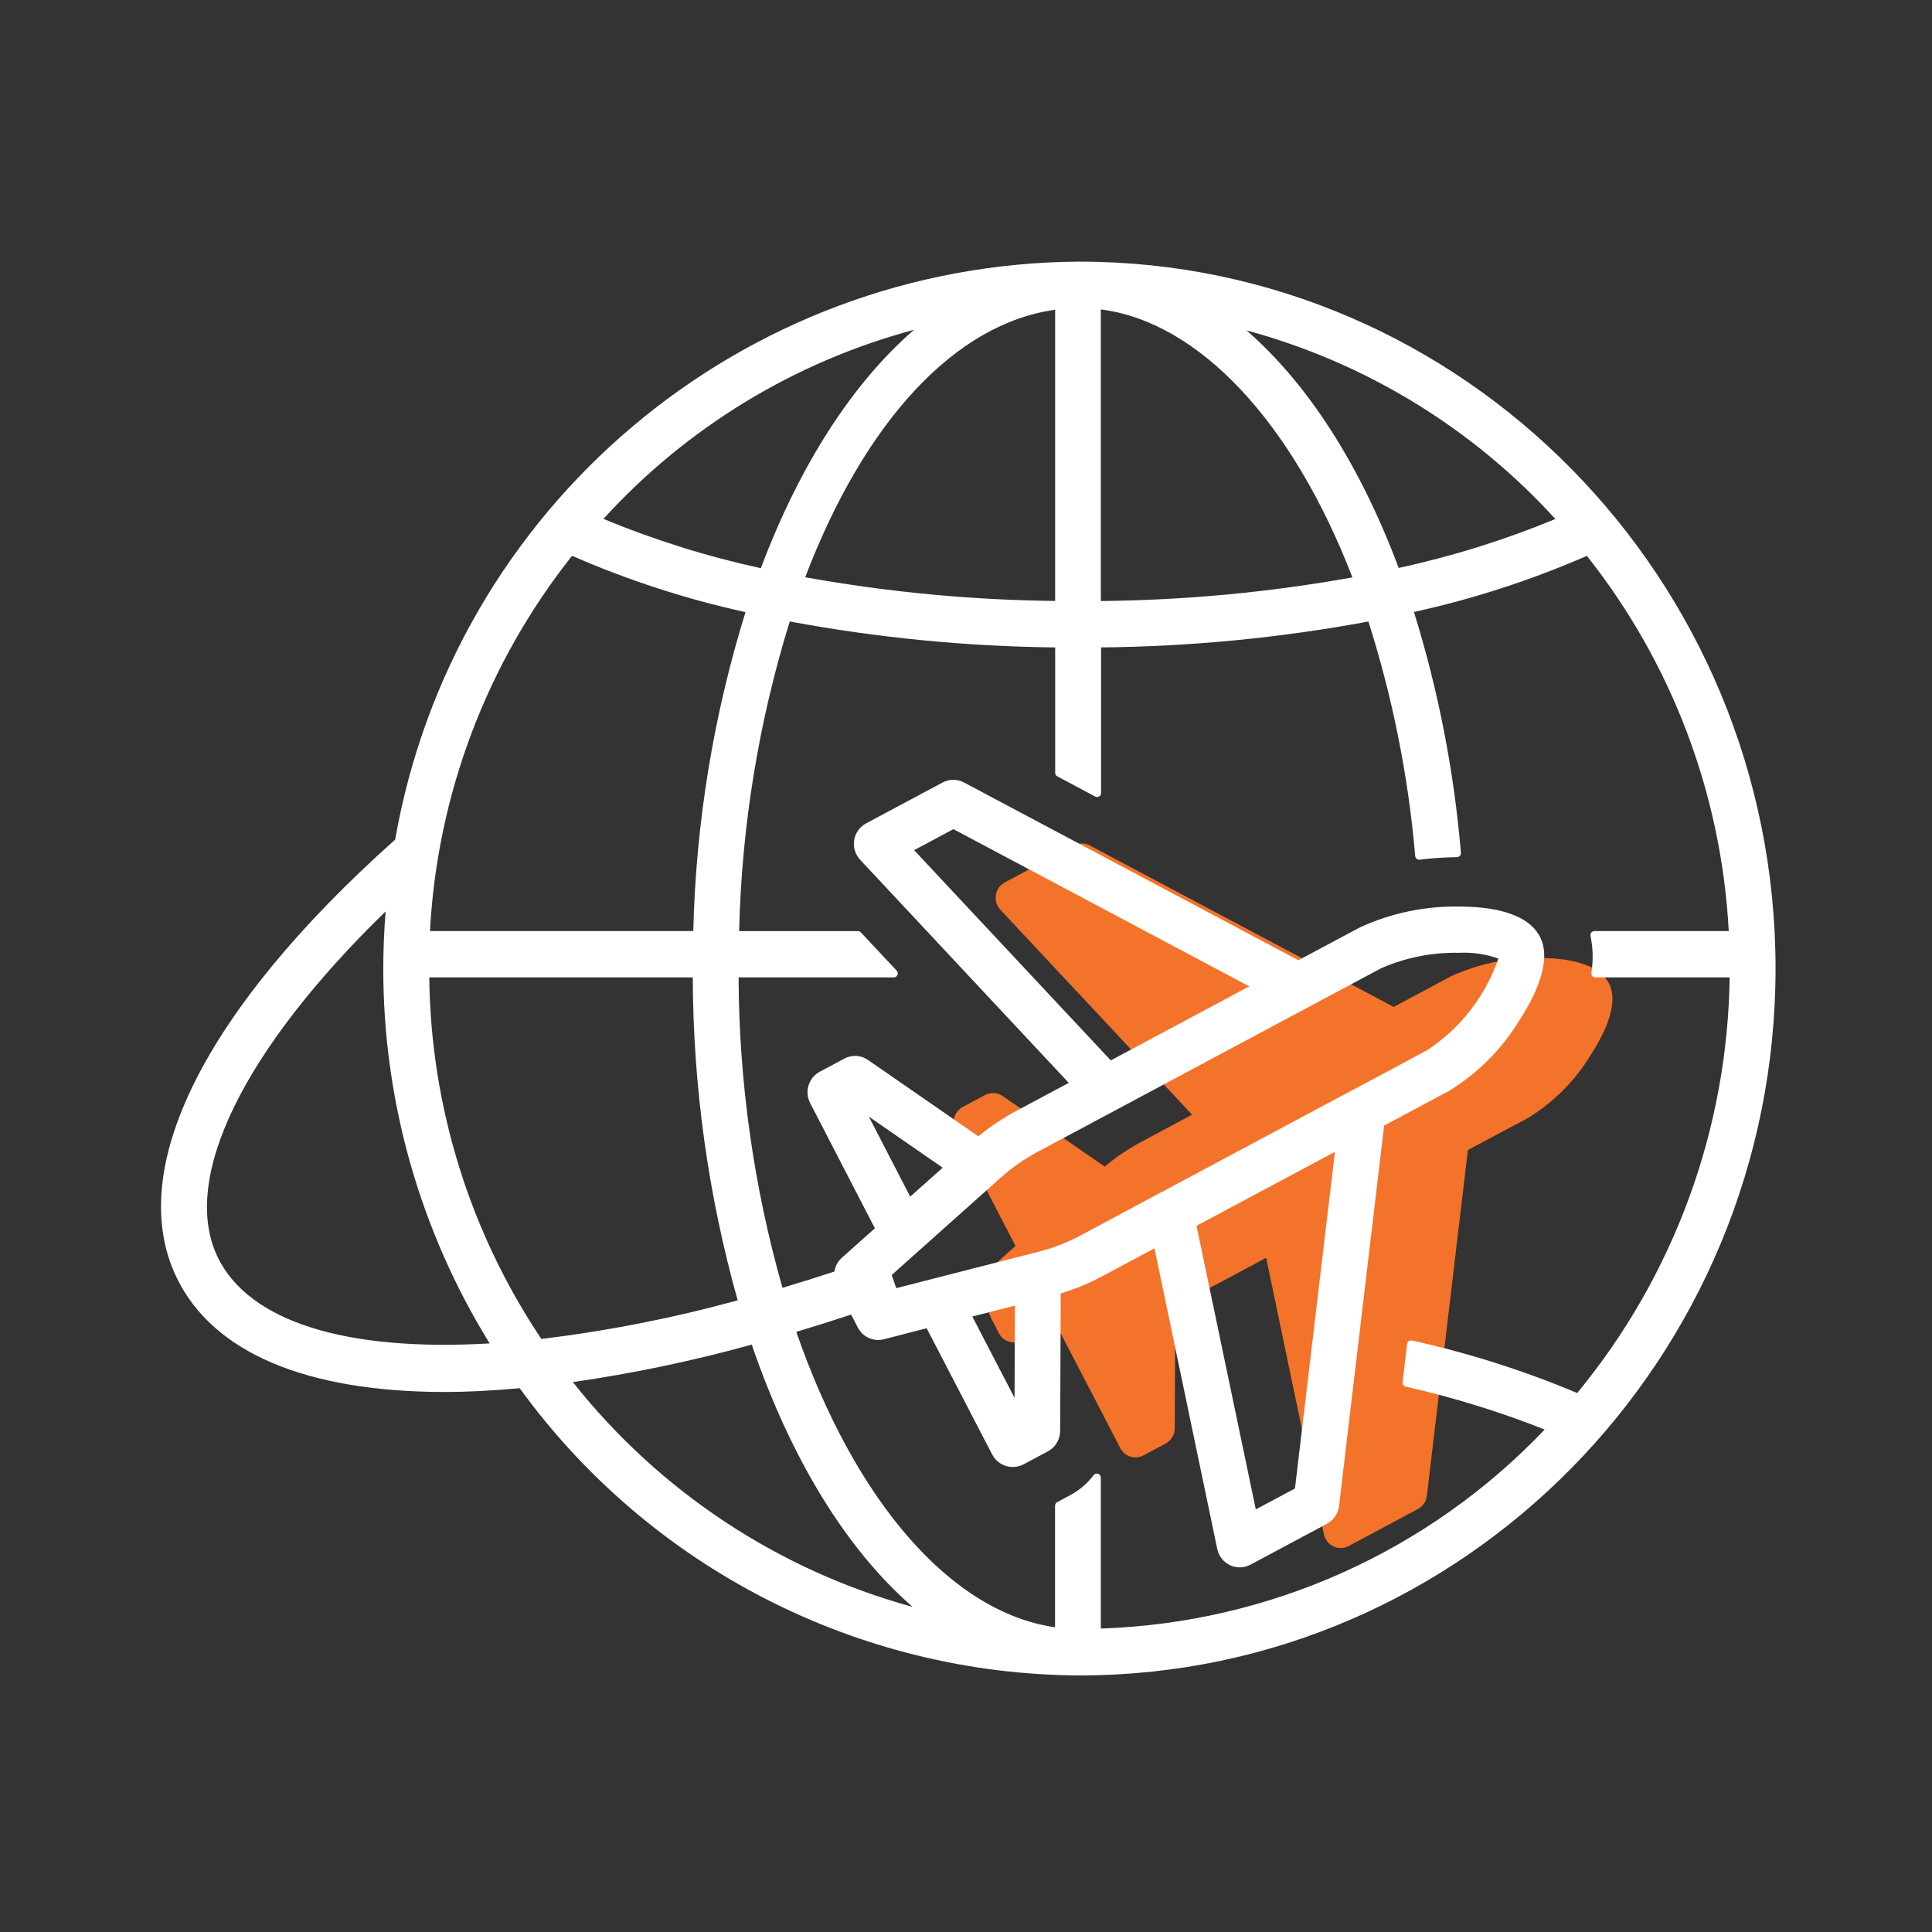
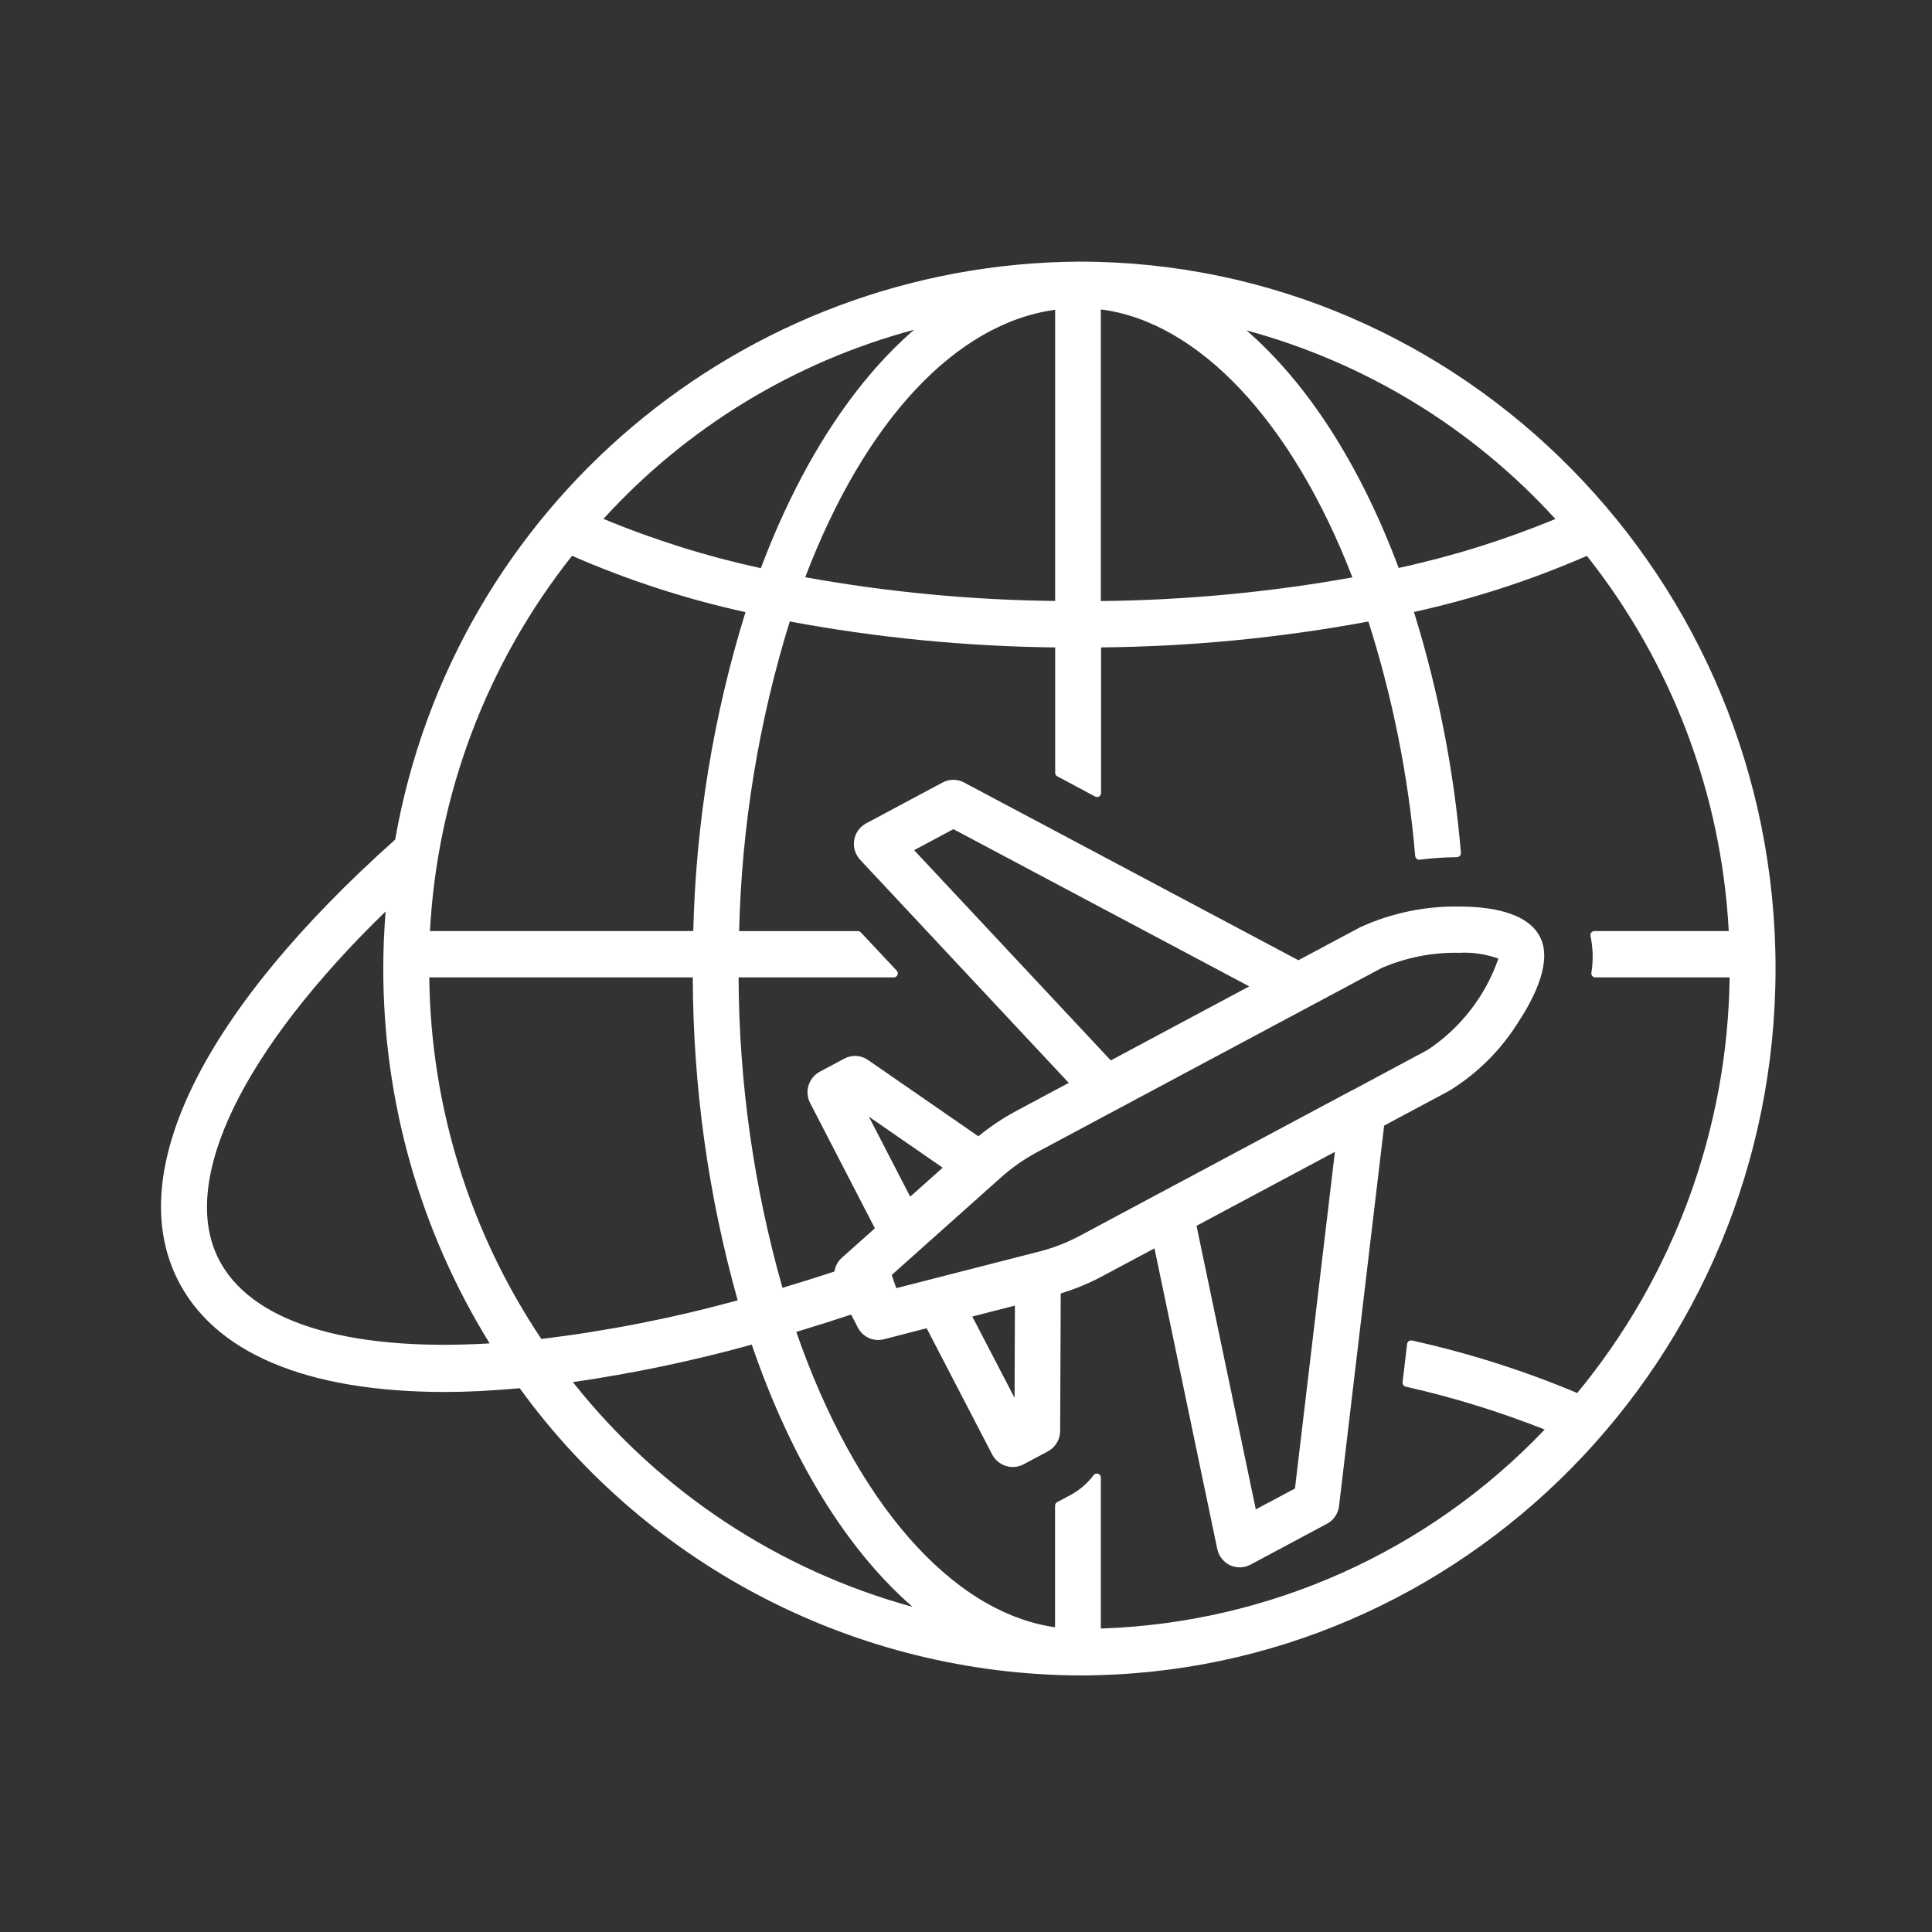
<svg xmlns="http://www.w3.org/2000/svg" width="96px" height="96px" viewBox="0 0 96 96" version="1.1">
  <rect x="0" y="0" width="96" height="96" fill="#333333" stroke="none" />
  <title>icon / [assets] / icons / leasing traveler</title>
  <g id="icon-/-[assets]-/-icons-/-leasing-traveler" stroke="none" stroke-width="1" fill="none" fill-rule="evenodd">
-     <path d="M49.261,65.524 L49.635,66.246 C49.779,66.527 50.068,66.704 50.384,66.705 C50.454,66.705 50.523,66.696 50.591,66.679 L52.653,66.151 L55.67,71.96 C55.773,72.161 55.952,72.312 56.167,72.38 C56.382,72.447 56.615,72.425 56.814,72.319 L57.921,71.727 C58.199,71.577 58.373,71.286 58.373,70.97 L58.399,64.664 C59.09,64.463 59.757,64.19 60.391,63.849 L62.915,62.5 L65.785,76.241 C65.84,76.503 66.014,76.725 66.255,76.841 C66.367,76.894 66.49,76.922 66.614,76.922 C66.754,76.923 66.891,76.889 67.014,76.822 L70.454,74.983 C70.701,74.85 70.868,74.604 70.9,74.325 L72.939,57.144 L75.939,55.544 C77.185,54.778 78.234,53.73 79.002,52.485 C79.721,51.385 80.468,49.866 79.947,48.863 C79.4,47.821 77.754,47.6 76.47,47.6 C74.965,47.574 73.474,47.885 72.105,48.509 L69.252,50.034 L54.152,42.01 C53.906,41.878 53.61,41.878 53.364,42.01 L49.924,43.848 C49.689,43.976 49.526,44.207 49.483,44.471 C49.44,44.736 49.522,45.006 49.705,45.202 L59.233,55.388 L56.709,56.74 C56.061,57.084 55.452,57.495 54.892,57.968 L49.82,54.461 C49.562,54.283 49.228,54.264 48.951,54.41 L47.842,55 C47.426,55.225 47.268,55.742 47.486,56.162 L50.459,61.912 L48.859,63.338 C48.688,63.495 48.589,63.716 48.584,63.948 L49.261,65.524 Z" id="color-accent" fill="#F3732A" />
    <path d="M53.635,13 C36.849,13.095 22.535,25.186 19.635,41.72 C10.13,50.2 6.178,58.14 8.786,63.5 C10.586,67.208 15.204,69.167 22.131,69.167 C23.195,69.167 24.404,69.106 25.824,68.98 C32.293,77.895 42.621,83.196 53.636,83.252 C72.709,83.252 88.226,67.495 88.226,48.126 C88.226,28.757 72.709,13 53.635,13 Z M10.825,62.482 C8.939,58.606 12.053,52.2 19.161,45.288 C19.084,46.253 19.045,47.205 19.045,48.126 C19.04,54.706 20.87,61.157 24.331,66.753 C17.166,67.173 12.371,65.661 10.825,62.482 Z M69.918,66.782 L69.693,68.682 C69.681,68.783 69.747,68.878 69.846,68.901 C72.2,69.431 74.51,70.144 76.754,71.033 C70.986,77.097 63.064,80.648 54.7,80.921 L54.7,73.421 C54.7,73.335 54.645,73.259 54.563,73.232 C54.543,73.225 54.521,73.221 54.5,73.221 C54.438,73.221 54.379,73.25 54.341,73.3 C54.033,73.709 53.64,74.046 53.189,74.289 L52.532,74.64 C52.467,74.674 52.425,74.742 52.425,74.816 L52.425,80.858 C47.297,80.124 42.511,74.666 39.567,66.18 C40.461,65.913 41.376,65.624 42.293,65.32 L42.628,65.968 C42.869,66.437 43.402,66.678 43.914,66.549 L46.045,66 L49.309,72.288 C49.607,72.839 50.289,73.052 50.847,72.769 L52.073,72.114 C52.445,71.913 52.678,71.524 52.679,71.101 L52.707,64.271 C53.434,64.05 54.138,63.757 54.807,63.396 L57.365,62.03 L60.486,76.974 C60.561,77.324 60.794,77.619 61.116,77.774 C61.44,77.925 61.815,77.916 62.131,77.75 L65.936,75.715 C66.268,75.537 66.492,75.208 66.536,74.834 L68.777,55.93 L72,54.208 C73.409,53.345 74.595,52.163 75.463,50.757 C76.287,49.496 77.139,47.743 76.518,46.546 C75.873,45.303 73.979,45.046 72.505,45.046 C70.807,45.018 69.125,45.37 67.581,46.077 L64.517,47.713 L47.9,38.88 C47.569,38.704 47.172,38.704 46.841,38.88 L43.035,40.914 C42.72,41.084 42.501,41.391 42.443,41.744 C42.387,42.1 42.498,42.461 42.743,42.725 L53.106,53.808 L50.543,55.178 C49.859,55.541 49.213,55.971 48.615,56.462 L43.128,52.668 C42.782,52.427 42.331,52.401 41.959,52.599 L40.732,53.254 C40.177,53.555 39.964,54.246 40.254,54.807 L43.472,61.033 L41.821,62.507 C41.627,62.683 41.501,62.922 41.464,63.181 C40.605,63.463 39.737,63.735 38.88,63.99 C37.454,58.972 36.721,53.783 36.7,48.567 L44.41,48.567 C44.49,48.567 44.562,48.52 44.594,48.447 C44.626,48.373 44.611,48.288 44.556,48.23 L42.776,46.33 C42.738,46.29 42.685,46.267 42.63,46.267 L36.727,46.267 C36.851,41.047 37.697,35.869 39.242,30.881 C43.593,31.69 48.006,32.121 52.431,32.17 L52.431,38.4 C52.431,38.474 52.472,38.542 52.538,38.577 L54.412,39.577 C54.474,39.613 54.55,39.613 54.612,39.577 C54.674,39.541 54.712,39.476 54.712,39.405 L54.712,32.169 C59.169,32.127 63.613,31.696 67.995,30.883 C69.201,34.669 69.981,38.578 70.321,42.537 C70.326,42.591 70.353,42.641 70.395,42.675 C70.437,42.709 70.491,42.724 70.545,42.717 C71.158,42.64 71.776,42.598 72.394,42.593 C72.45,42.592 72.503,42.568 72.541,42.527 C72.578,42.486 72.597,42.431 72.592,42.375 C72.251,38.313 71.468,34.301 70.258,30.409 C73.206,29.761 76.084,28.827 78.851,27.621 C83.077,32.954 85.54,39.469 85.9,46.264 L79.226,46.264 C79.166,46.264 79.109,46.292 79.071,46.339 C79.033,46.385 79.018,46.447 79.031,46.506 C79.158,47.108 79.173,47.728 79.075,48.335 C79.065,48.393 79.082,48.452 79.12,48.497 C79.158,48.541 79.214,48.567 79.272,48.567 L85.945,48.567 C85.845,56.112 83.173,63.397 78.371,69.218 C75.718,68.102 72.97,67.229 70.16,66.609 C70.105,66.597 70.047,66.608 70.001,66.641 C69.955,66.674 69.925,66.725 69.918,66.781 L69.918,66.782 Z M40.01,28.683 C42.98,20.894 47.49,16.071 52.429,15.392 L52.429,29.861 C48.264,29.815 44.11,29.421 40.01,28.683 L40.01,28.683 Z M55.194,52.691 L45.422,42.244 L47.374,41.2 L62.074,49.012 L55.194,52.691 Z M66.331,57.235 L64.346,73.963 L62.4,75 L59.455,60.91 L66.331,57.235 Z M50.431,64.875 L50.413,69.459 L48.313,65.418 L50.431,64.875 Z M44.309,63.353 L49.679,58.559 C50.261,58.032 50.906,57.58 51.6,57.214 L68.638,48.107 C69.856,47.577 71.174,47.316 72.502,47.344 C73.165,47.309 73.829,47.407 74.454,47.632 C73.811,49.49 72.575,51.085 70.935,52.17 L67.235,54.155 C67.218,54.16 67.202,54.166 67.186,54.174 L57.636,59.279 L57.631,59.279 L53.744,61.36 C53.056,61.734 52.324,62.019 51.564,62.208 L44.536,64.008 L44.309,63.353 Z M45.228,59.462 L43.172,55.484 L46.842,58.022 L45.228,59.462 Z M37.806,28.233 C35.131,27.652 32.513,26.832 29.985,25.783 C34.123,21.238 39.48,17.978 45.417,16.388 C42.352,19.044 39.734,23.115 37.806,28.233 Z M37.355,66.814 C39.304,72.503 42.055,76.983 45.347,79.845 C38.673,78.017 32.758,74.103 28.466,68.676 C31.465,68.243 34.434,67.621 37.355,66.814 L37.355,66.814 Z M61.929,16.414 C67.837,18.012 73.165,21.265 77.286,25.789 C74.768,26.83 72.163,27.644 69.5,28.221 C67.591,23.119 64.986,19.059 61.929,16.409 L61.929,16.414 Z M54.7,29.865 L54.7,15.375 C59.563,15.995 64.213,20.944 67.2,28.69 C63.074,29.431 58.892,29.824 54.7,29.865 Z M34.424,48.565 C34.439,53.991 35.189,59.389 36.655,64.613 C33.455,65.491 30.194,66.133 26.9,66.533 C23.338,61.212 21.402,54.969 21.33,48.566 L34.424,48.565 Z M21.365,46.265 C21.728,39.467 24.195,32.951 28.425,27.617 C31.199,28.83 34.086,29.768 37.043,30.417 C35.45,35.554 34.577,40.886 34.448,46.263 L21.365,46.265 Z" id="color-icon" fill="#FFFFFF" />
  </g>
</svg>